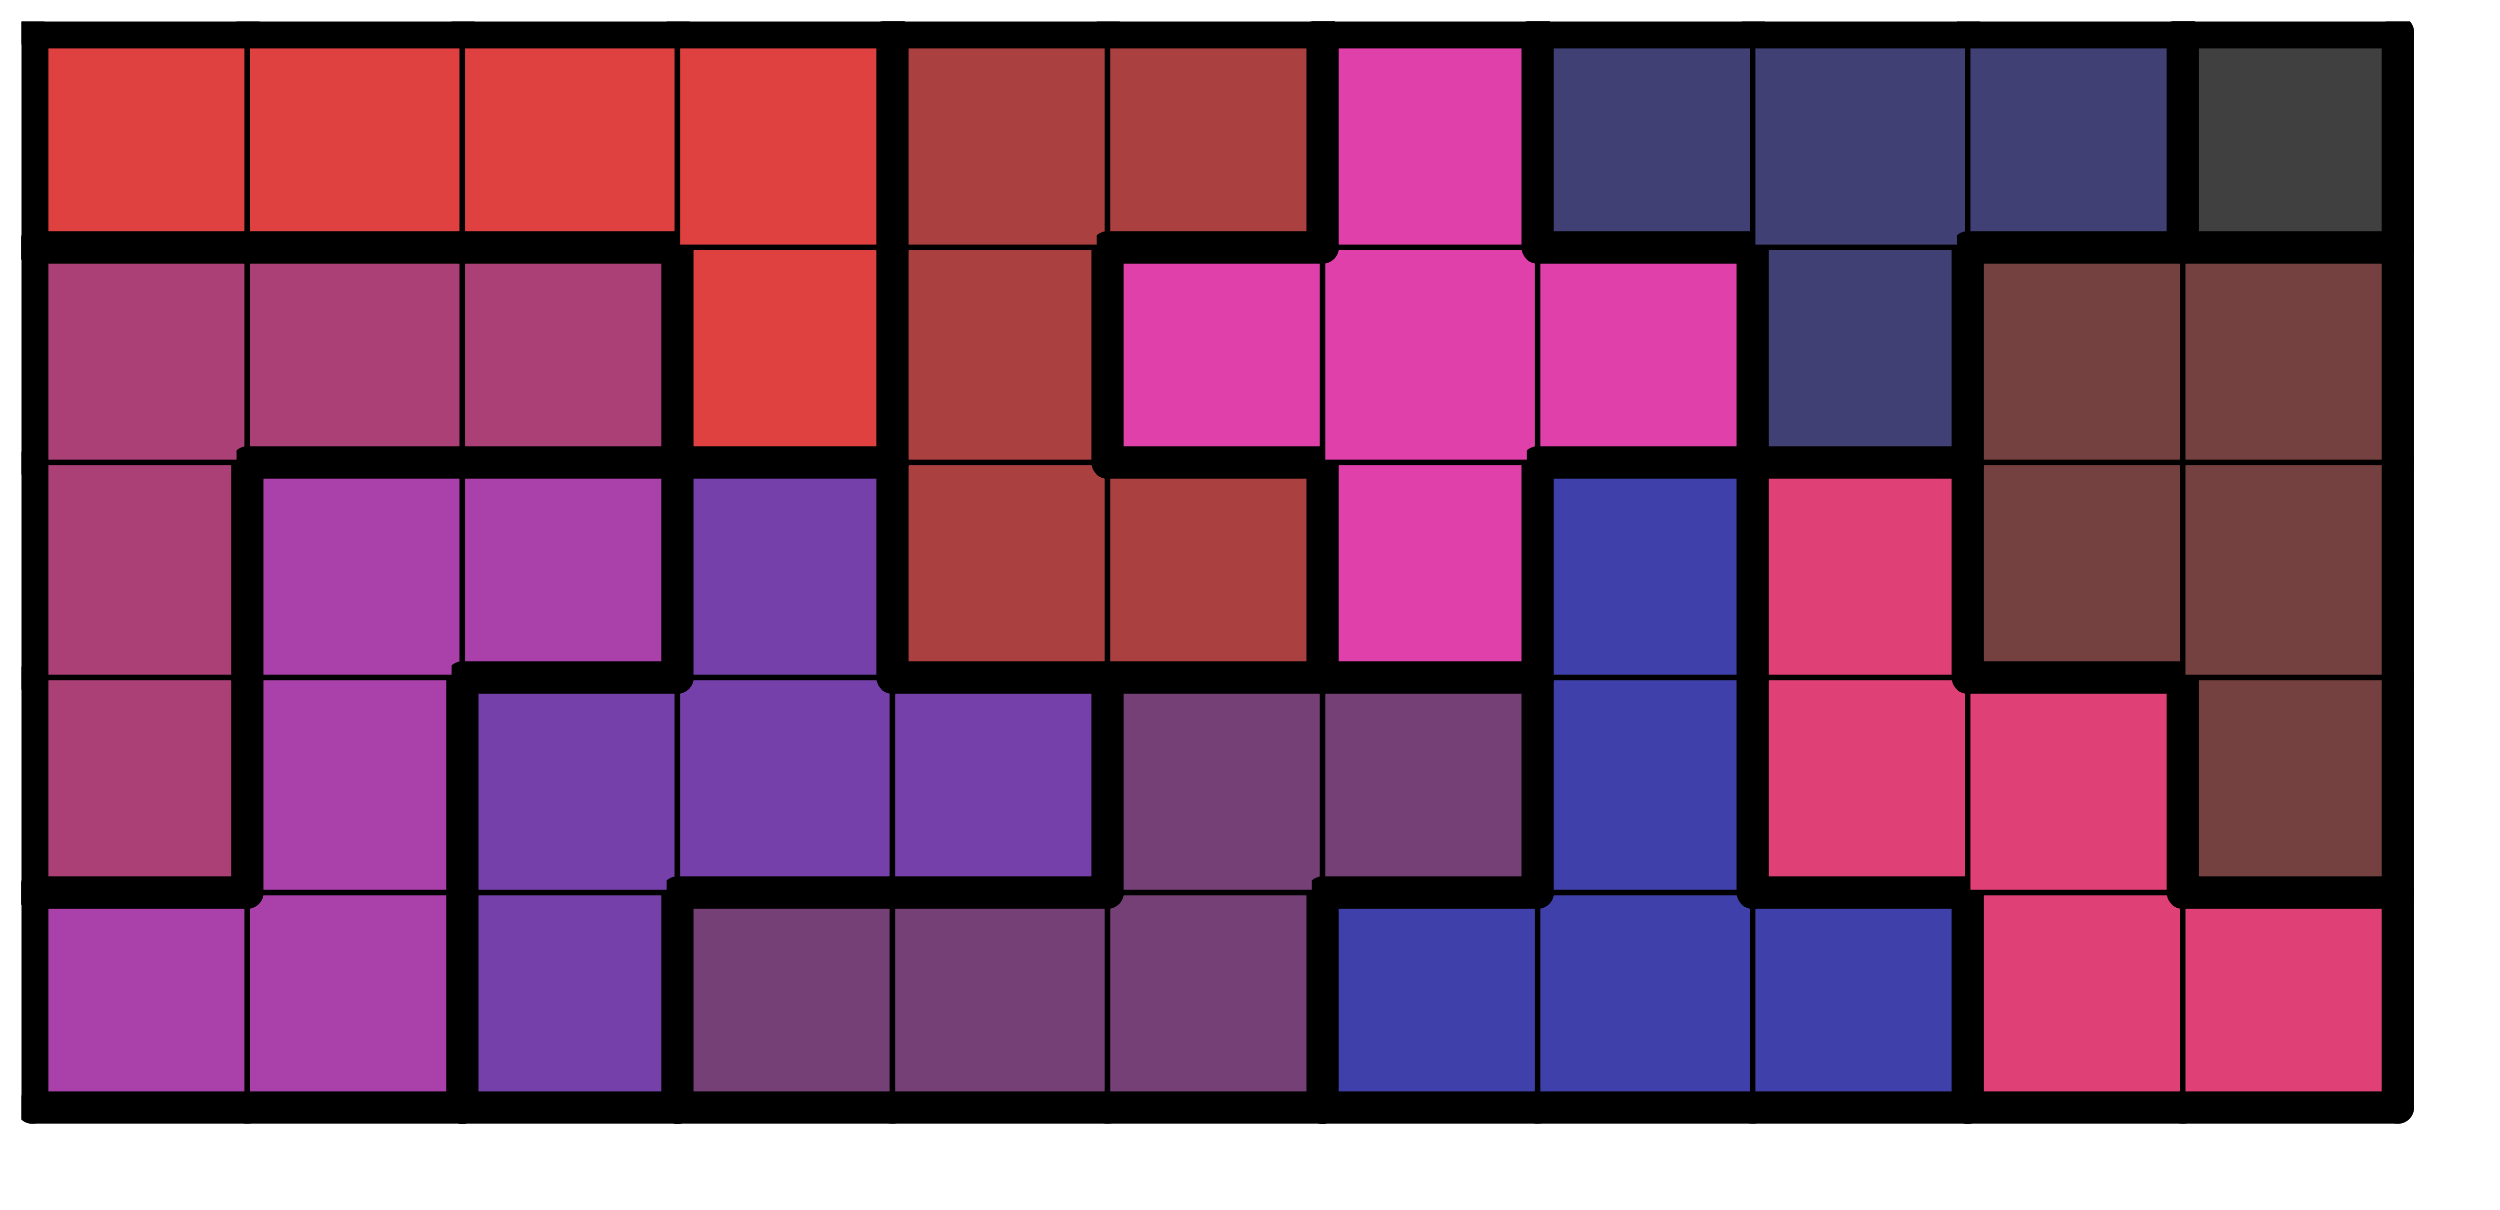
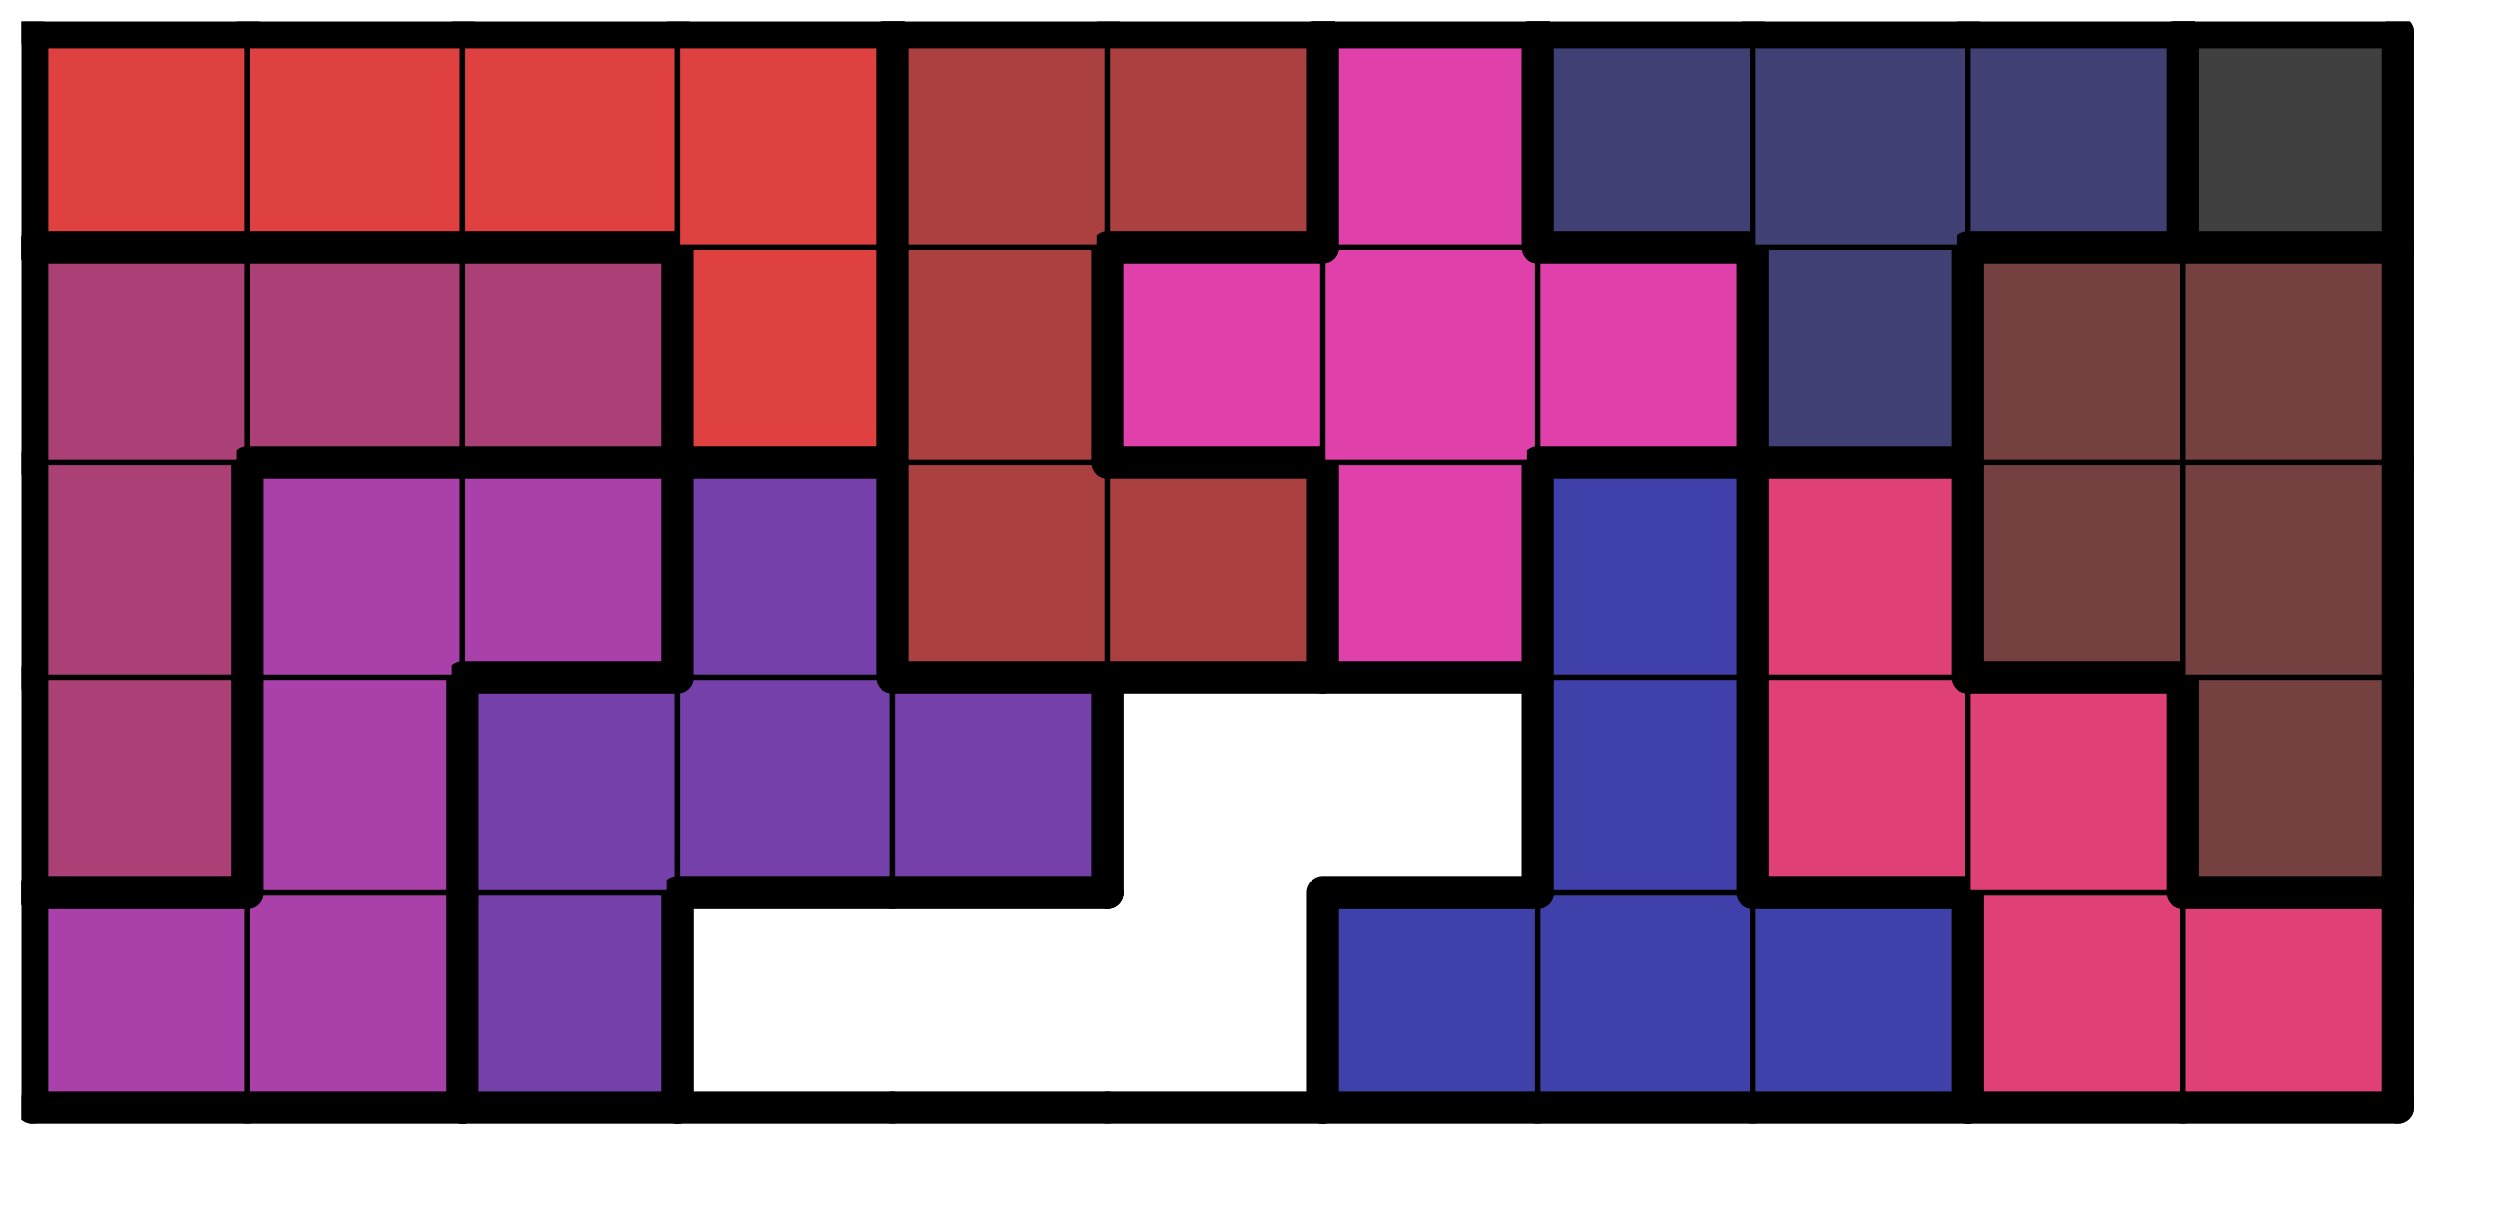
<svg xmlns="http://www.w3.org/2000/svg" xmlns:xlink="http://www.w3.org/1999/xlink" version="1.1" width="93px" height="45px">
  <symbol id="bec1ea90-562d-4c67-9160-bb60a58f21c4box_-2">
    <path d="M21 1 L1 1 L1 21 L21 21 Z" stroke="gray" stroke-width=".5" fill-opacity="0" />
  </symbol>
  <symbol id="bec1ea90-562d-4c67-9160-bb60a58f21c4line_1">
    <line x1="21" y1="1" x2="21" y2="1" style="stroke-linecap:round;stroke:black;stroke-width:3" />
  </symbol>
  <symbol id="bec1ea90-562d-4c67-9160-bb60a58f21c4line_2">
    <line x1="21" y1="1" x2="21" y2="21" style="stroke-linecap:round;stroke:black;stroke-width:3" />
  </symbol>
  <symbol id="bec1ea90-562d-4c67-9160-bb60a58f21c4line_3">
-     <line x1="21" y1="21" x2="21" y2="21" style="stroke-linecap:round;stroke:black;stroke-width:3" />
-   </symbol>
+     </symbol>
  <symbol id="bec1ea90-562d-4c67-9160-bb60a58f21c4line_4">
    <line x1="21" y1="21" x2="21" y2="1" style="stroke-linecap:round;stroke:black;stroke-width:3" />
  </symbol>
  <symbol id="bec1ea90-562d-4c67-9160-bb60a58f21c4line_5">
    <line x1="21" y1="1" x2="1" y2="1" style="stroke-linecap:round;stroke:black;stroke-width:3" />
  </symbol>
  <symbol id="bec1ea90-562d-4c67-9160-bb60a58f21c4line_6">
    <line x1="1" y1="1" x2="1" y2="21" style="stroke-linecap:round;stroke:black;stroke-width:3" />
  </symbol>
  <symbol id="bec1ea90-562d-4c67-9160-bb60a58f21c4line_7">
    <line x1="1" y1="21" x2="21" y2="21" style="stroke-linecap:round;stroke:black;stroke-width:3" />
  </symbol>
  <symbol id="bec1ea90-562d-4c67-9160-bb60a58f21c4line_8">
    <line x1="1" y1="1" x2="1" y2="1" style="stroke-linecap:round;stroke:black;stroke-width:3" />
  </symbol>
  <symbol id="bec1ea90-562d-4c67-9160-bb60a58f21c4line_9">
    <line x1="1" y1="1" x2="21" y2="1" style="stroke-linecap:round;stroke:black;stroke-width:3" />
  </symbol>
  <symbol id="bec1ea90-562d-4c67-9160-bb60a58f21c4box_10">
    <path d="M21 1 L1 1 L1 21 L21 21 Z" style="fill:#AA40AA;stroke-width:.5;stroke:black" />
  </symbol>
  <symbol id="bec1ea90-562d-4c67-9160-bb60a58f21c4box_9">
    <path d="M21 1 L1 1 L1 21 L21 21 Z" style="fill:#7540AA;stroke-width:.5;stroke:black" />
  </symbol>
  <symbol id="bec1ea90-562d-4c67-9160-bb60a58f21c4box_5">
-     <path d="M21 1 L1 1 L1 21 L21 21 Z" style="fill:#754075;stroke-width:.5;stroke:black" />
-   </symbol>
+     </symbol>
  <symbol id="bec1ea90-562d-4c67-9160-bb60a58f21c4box_8">
    <path d="M21 1 L1 1 L1 21 L21 21 Z" style="fill:#4040AA;stroke-width:.5;stroke:black" />
  </symbol>
  <symbol id="bec1ea90-562d-4c67-9160-bb60a58f21c4box_7">
    <path d="M21 1 L1 1 L1 21 L21 21 Z" style="fill:#DF4075;stroke-width:.5;stroke:black" />
  </symbol>
  <symbol id="bec1ea90-562d-4c67-9160-bb60a58f21c4box_6">
    <path d="M21 1 L1 1 L1 21 L21 21 Z" style="fill:#AA4075;stroke-width:.5;stroke:black" />
  </symbol>
  <symbol id="bec1ea90-562d-4c67-9160-bb60a58f21c4box_1">
    <path d="M21 1 L1 1 L1 21 L21 21 Z" style="fill:#754040;stroke-width:.5;stroke:black" />
  </symbol>
  <symbol id="bec1ea90-562d-4c67-9160-bb60a58f21c4box_2">
    <path d="M21 1 L1 1 L1 21 L21 21 Z" style="fill:#AA4040;stroke-width:.5;stroke:black" />
  </symbol>
  <symbol id="bec1ea90-562d-4c67-9160-bb60a58f21c4box_11">
    <path d="M21 1 L1 1 L1 21 L21 21 Z" style="fill:#DF40AA;stroke-width:.5;stroke:black" />
  </symbol>
  <symbol id="bec1ea90-562d-4c67-9160-bb60a58f21c4box_3">
    <path d="M21 1 L1 1 L1 21 L21 21 Z" style="fill:#DF4040;stroke-width:.5;stroke:black" />
  </symbol>
  <symbol id="bec1ea90-562d-4c67-9160-bb60a58f21c4box_4">
    <path d="M21 1 L1 1 L1 21 L21 21 Z" style="fill:#404075;stroke-width:.5;stroke:black" />
  </symbol>
  <symbol id="bec1ea90-562d-4c67-9160-bb60a58f21c4box_0">
    <path d="M21 1 L1 1 L1 21 L21 21 Z" style="fill:#404040;stroke-width:.5;stroke:black" />
  </symbol>
  <g transform="scale(0.4) translate(2,2) ">
    <use x="0" y="80" xlink:href="#origin" />
    <use x="0" y="80" xlink:href="#bec1ea90-562d-4c67-9160-bb60a58f21c4box_10" />
    <use x="0" y="80" xlink:href="#bec1ea90-562d-4c67-9160-bb60a58f21c4line_5" />
    <use x="0" y="80" xlink:href="#bec1ea90-562d-4c67-9160-bb60a58f21c4line_6" />
    <use x="0" y="80" xlink:href="#bec1ea90-562d-4c67-9160-bb60a58f21c4line_7" />
    <use x="20" y="80" xlink:href="#bec1ea90-562d-4c67-9160-bb60a58f21c4box_10" />
    <use x="20" y="80" xlink:href="#bec1ea90-562d-4c67-9160-bb60a58f21c4line_4" />
    <use x="20" y="80" xlink:href="#bec1ea90-562d-4c67-9160-bb60a58f21c4line_7" />
    <use x="40" y="80" xlink:href="#bec1ea90-562d-4c67-9160-bb60a58f21c4box_9" />
    <use x="40" y="80" xlink:href="#bec1ea90-562d-4c67-9160-bb60a58f21c4line_4" />
    <use x="40" y="80" xlink:href="#bec1ea90-562d-4c67-9160-bb60a58f21c4line_6" />
    <use x="40" y="80" xlink:href="#bec1ea90-562d-4c67-9160-bb60a58f21c4line_7" />
    <use x="60" y="80" xlink:href="#bec1ea90-562d-4c67-9160-bb60a58f21c4box_5" />
    <use x="60" y="80" xlink:href="#bec1ea90-562d-4c67-9160-bb60a58f21c4line_5" />
    <use x="60" y="80" xlink:href="#bec1ea90-562d-4c67-9160-bb60a58f21c4line_6" />
    <use x="60" y="80" xlink:href="#bec1ea90-562d-4c67-9160-bb60a58f21c4line_7" />
    <use x="80" y="80" xlink:href="#bec1ea90-562d-4c67-9160-bb60a58f21c4box_5" />
    <use x="80" y="80" xlink:href="#bec1ea90-562d-4c67-9160-bb60a58f21c4line_5" />
    <use x="80" y="80" xlink:href="#bec1ea90-562d-4c67-9160-bb60a58f21c4line_7" />
    <use x="100" y="80" xlink:href="#bec1ea90-562d-4c67-9160-bb60a58f21c4box_5" />
    <use x="100" y="80" xlink:href="#bec1ea90-562d-4c67-9160-bb60a58f21c4line_4" />
    <use x="100" y="80" xlink:href="#bec1ea90-562d-4c67-9160-bb60a58f21c4line_7" />
    <use x="120" y="80" xlink:href="#bec1ea90-562d-4c67-9160-bb60a58f21c4box_8" />
    <use x="120" y="80" xlink:href="#bec1ea90-562d-4c67-9160-bb60a58f21c4line_5" />
    <use x="120" y="80" xlink:href="#bec1ea90-562d-4c67-9160-bb60a58f21c4line_6" />
    <use x="120" y="80" xlink:href="#bec1ea90-562d-4c67-9160-bb60a58f21c4line_7" />
    <use x="140" y="80" xlink:href="#bec1ea90-562d-4c67-9160-bb60a58f21c4box_8" />
    <use x="140" y="80" xlink:href="#bec1ea90-562d-4c67-9160-bb60a58f21c4line_7" />
    <use x="160" y="80" xlink:href="#bec1ea90-562d-4c67-9160-bb60a58f21c4box_8" />
    <use x="160" y="80" xlink:href="#bec1ea90-562d-4c67-9160-bb60a58f21c4line_4" />
    <use x="160" y="80" xlink:href="#bec1ea90-562d-4c67-9160-bb60a58f21c4line_5" />
    <use x="160" y="80" xlink:href="#bec1ea90-562d-4c67-9160-bb60a58f21c4line_7" />
    <use x="180" y="80" xlink:href="#bec1ea90-562d-4c67-9160-bb60a58f21c4box_7" />
    <use x="180" y="80" xlink:href="#bec1ea90-562d-4c67-9160-bb60a58f21c4line_6" />
    <use x="180" y="80" xlink:href="#bec1ea90-562d-4c67-9160-bb60a58f21c4line_7" />
    <use x="200" y="80" xlink:href="#bec1ea90-562d-4c67-9160-bb60a58f21c4box_7" />
    <use x="200" y="80" xlink:href="#bec1ea90-562d-4c67-9160-bb60a58f21c4line_4" />
    <use x="200" y="80" xlink:href="#bec1ea90-562d-4c67-9160-bb60a58f21c4line_5" />
    <use x="200" y="80" xlink:href="#bec1ea90-562d-4c67-9160-bb60a58f21c4line_7" />
    <use x="0" y="60" xlink:href="#bec1ea90-562d-4c67-9160-bb60a58f21c4box_6" />
    <use x="0" y="60" xlink:href="#bec1ea90-562d-4c67-9160-bb60a58f21c4line_4" />
    <use x="0" y="60" xlink:href="#bec1ea90-562d-4c67-9160-bb60a58f21c4line_6" />
    <use x="0" y="60" xlink:href="#bec1ea90-562d-4c67-9160-bb60a58f21c4line_7" />
    <use x="20" y="60" xlink:href="#bec1ea90-562d-4c67-9160-bb60a58f21c4box_10" />
    <use x="20" y="60" xlink:href="#bec1ea90-562d-4c67-9160-bb60a58f21c4line_4" />
    <use x="20" y="60" xlink:href="#bec1ea90-562d-4c67-9160-bb60a58f21c4line_6" />
    <use x="40" y="60" xlink:href="#bec1ea90-562d-4c67-9160-bb60a58f21c4box_9" />
    <use x="40" y="60" xlink:href="#bec1ea90-562d-4c67-9160-bb60a58f21c4line_5" />
    <use x="40" y="60" xlink:href="#bec1ea90-562d-4c67-9160-bb60a58f21c4line_6" />
    <use x="60" y="60" xlink:href="#bec1ea90-562d-4c67-9160-bb60a58f21c4box_9" />
    <use x="60" y="60" xlink:href="#bec1ea90-562d-4c67-9160-bb60a58f21c4line_7" />
    <use x="80" y="60" xlink:href="#bec1ea90-562d-4c67-9160-bb60a58f21c4box_9" />
    <use x="80" y="60" xlink:href="#bec1ea90-562d-4c67-9160-bb60a58f21c4line_4" />
    <use x="80" y="60" xlink:href="#bec1ea90-562d-4c67-9160-bb60a58f21c4line_5" />
    <use x="80" y="60" xlink:href="#bec1ea90-562d-4c67-9160-bb60a58f21c4line_7" />
    <use x="100" y="60" xlink:href="#bec1ea90-562d-4c67-9160-bb60a58f21c4box_5" />
    <use x="100" y="60" xlink:href="#bec1ea90-562d-4c67-9160-bb60a58f21c4line_5" />
    <use x="100" y="60" xlink:href="#bec1ea90-562d-4c67-9160-bb60a58f21c4line_6" />
    <use x="120" y="60" xlink:href="#bec1ea90-562d-4c67-9160-bb60a58f21c4box_5" />
    <use x="120" y="60" xlink:href="#bec1ea90-562d-4c67-9160-bb60a58f21c4line_4" />
    <use x="120" y="60" xlink:href="#bec1ea90-562d-4c67-9160-bb60a58f21c4line_5" />
    <use x="120" y="60" xlink:href="#bec1ea90-562d-4c67-9160-bb60a58f21c4line_7" />
    <use x="140" y="60" xlink:href="#bec1ea90-562d-4c67-9160-bb60a58f21c4box_8" />
    <use x="140" y="60" xlink:href="#bec1ea90-562d-4c67-9160-bb60a58f21c4line_4" />
    <use x="140" y="60" xlink:href="#bec1ea90-562d-4c67-9160-bb60a58f21c4line_6" />
    <use x="160" y="60" xlink:href="#bec1ea90-562d-4c67-9160-bb60a58f21c4box_7" />
    <use x="160" y="60" xlink:href="#bec1ea90-562d-4c67-9160-bb60a58f21c4line_6" />
    <use x="160" y="60" xlink:href="#bec1ea90-562d-4c67-9160-bb60a58f21c4line_7" />
    <use x="180" y="60" xlink:href="#bec1ea90-562d-4c67-9160-bb60a58f21c4box_7" />
    <use x="180" y="60" xlink:href="#bec1ea90-562d-4c67-9160-bb60a58f21c4line_4" />
    <use x="180" y="60" xlink:href="#bec1ea90-562d-4c67-9160-bb60a58f21c4line_5" />
    <use x="200" y="60" xlink:href="#bec1ea90-562d-4c67-9160-bb60a58f21c4box_1" />
    <use x="200" y="60" xlink:href="#bec1ea90-562d-4c67-9160-bb60a58f21c4line_4" />
    <use x="200" y="60" xlink:href="#bec1ea90-562d-4c67-9160-bb60a58f21c4line_6" />
    <use x="200" y="60" xlink:href="#bec1ea90-562d-4c67-9160-bb60a58f21c4line_7" />
    <use x="0" y="40" xlink:href="#bec1ea90-562d-4c67-9160-bb60a58f21c4box_6" />
    <use x="0" y="40" xlink:href="#bec1ea90-562d-4c67-9160-bb60a58f21c4line_4" />
    <use x="0" y="40" xlink:href="#bec1ea90-562d-4c67-9160-bb60a58f21c4line_6" />
    <use x="20" y="40" xlink:href="#bec1ea90-562d-4c67-9160-bb60a58f21c4box_10" />
    <use x="20" y="40" xlink:href="#bec1ea90-562d-4c67-9160-bb60a58f21c4line_5" />
    <use x="20" y="40" xlink:href="#bec1ea90-562d-4c67-9160-bb60a58f21c4line_6" />
    <use x="40" y="40" xlink:href="#bec1ea90-562d-4c67-9160-bb60a58f21c4box_10" />
    <use x="40" y="40" xlink:href="#bec1ea90-562d-4c67-9160-bb60a58f21c4line_4" />
    <use x="40" y="40" xlink:href="#bec1ea90-562d-4c67-9160-bb60a58f21c4line_5" />
    <use x="40" y="40" xlink:href="#bec1ea90-562d-4c67-9160-bb60a58f21c4line_7" />
    <use x="60" y="40" xlink:href="#bec1ea90-562d-4c67-9160-bb60a58f21c4box_9" />
    <use x="60" y="40" xlink:href="#bec1ea90-562d-4c67-9160-bb60a58f21c4line_4" />
    <use x="60" y="40" xlink:href="#bec1ea90-562d-4c67-9160-bb60a58f21c4line_5" />
    <use x="60" y="40" xlink:href="#bec1ea90-562d-4c67-9160-bb60a58f21c4line_6" />
    <use x="80" y="40" xlink:href="#bec1ea90-562d-4c67-9160-bb60a58f21c4box_2" />
    <use x="80" y="40" xlink:href="#bec1ea90-562d-4c67-9160-bb60a58f21c4line_6" />
    <use x="80" y="40" xlink:href="#bec1ea90-562d-4c67-9160-bb60a58f21c4line_7" />
    <use x="100" y="40" xlink:href="#bec1ea90-562d-4c67-9160-bb60a58f21c4box_2" />
    <use x="100" y="40" xlink:href="#bec1ea90-562d-4c67-9160-bb60a58f21c4line_4" />
    <use x="100" y="40" xlink:href="#bec1ea90-562d-4c67-9160-bb60a58f21c4line_5" />
    <use x="100" y="40" xlink:href="#bec1ea90-562d-4c67-9160-bb60a58f21c4line_7" />
    <use x="120" y="40" xlink:href="#bec1ea90-562d-4c67-9160-bb60a58f21c4box_11" />
    <use x="120" y="40" xlink:href="#bec1ea90-562d-4c67-9160-bb60a58f21c4line_4" />
    <use x="120" y="40" xlink:href="#bec1ea90-562d-4c67-9160-bb60a58f21c4line_6" />
    <use x="120" y="40" xlink:href="#bec1ea90-562d-4c67-9160-bb60a58f21c4line_7" />
    <use x="140" y="40" xlink:href="#bec1ea90-562d-4c67-9160-bb60a58f21c4box_8" />
    <use x="140" y="40" xlink:href="#bec1ea90-562d-4c67-9160-bb60a58f21c4line_4" />
    <use x="140" y="40" xlink:href="#bec1ea90-562d-4c67-9160-bb60a58f21c4line_5" />
    <use x="140" y="40" xlink:href="#bec1ea90-562d-4c67-9160-bb60a58f21c4line_6" />
    <use x="160" y="40" xlink:href="#bec1ea90-562d-4c67-9160-bb60a58f21c4box_7" />
    <use x="160" y="40" xlink:href="#bec1ea90-562d-4c67-9160-bb60a58f21c4line_4" />
    <use x="160" y="40" xlink:href="#bec1ea90-562d-4c67-9160-bb60a58f21c4line_5" />
    <use x="160" y="40" xlink:href="#bec1ea90-562d-4c67-9160-bb60a58f21c4line_6" />
    <use x="180" y="40" xlink:href="#bec1ea90-562d-4c67-9160-bb60a58f21c4box_1" />
    <use x="180" y="40" xlink:href="#bec1ea90-562d-4c67-9160-bb60a58f21c4line_6" />
    <use x="180" y="40" xlink:href="#bec1ea90-562d-4c67-9160-bb60a58f21c4line_7" />
    <use x="200" y="40" xlink:href="#bec1ea90-562d-4c67-9160-bb60a58f21c4box_1" />
    <use x="200" y="40" xlink:href="#bec1ea90-562d-4c67-9160-bb60a58f21c4line_4" />
    <use x="0" y="20" xlink:href="#bec1ea90-562d-4c67-9160-bb60a58f21c4box_6" />
    <use x="0" y="20" xlink:href="#bec1ea90-562d-4c67-9160-bb60a58f21c4line_5" />
    <use x="0" y="20" xlink:href="#bec1ea90-562d-4c67-9160-bb60a58f21c4line_6" />
    <use x="20" y="20" xlink:href="#bec1ea90-562d-4c67-9160-bb60a58f21c4box_6" />
    <use x="20" y="20" xlink:href="#bec1ea90-562d-4c67-9160-bb60a58f21c4line_5" />
    <use x="20" y="20" xlink:href="#bec1ea90-562d-4c67-9160-bb60a58f21c4line_7" />
    <use x="40" y="20" xlink:href="#bec1ea90-562d-4c67-9160-bb60a58f21c4box_6" />
    <use x="40" y="20" xlink:href="#bec1ea90-562d-4c67-9160-bb60a58f21c4line_4" />
    <use x="40" y="20" xlink:href="#bec1ea90-562d-4c67-9160-bb60a58f21c4line_5" />
    <use x="40" y="20" xlink:href="#bec1ea90-562d-4c67-9160-bb60a58f21c4line_7" />
    <use x="60" y="20" xlink:href="#bec1ea90-562d-4c67-9160-bb60a58f21c4box_3" />
    <use x="60" y="20" xlink:href="#bec1ea90-562d-4c67-9160-bb60a58f21c4line_4" />
    <use x="60" y="20" xlink:href="#bec1ea90-562d-4c67-9160-bb60a58f21c4line_6" />
    <use x="60" y="20" xlink:href="#bec1ea90-562d-4c67-9160-bb60a58f21c4line_7" />
    <use x="80" y="20" xlink:href="#bec1ea90-562d-4c67-9160-bb60a58f21c4box_2" />
    <use x="80" y="20" xlink:href="#bec1ea90-562d-4c67-9160-bb60a58f21c4line_4" />
    <use x="80" y="20" xlink:href="#bec1ea90-562d-4c67-9160-bb60a58f21c4line_6" />
    <use x="100" y="20" xlink:href="#bec1ea90-562d-4c67-9160-bb60a58f21c4box_11" />
    <use x="100" y="20" xlink:href="#bec1ea90-562d-4c67-9160-bb60a58f21c4line_5" />
    <use x="100" y="20" xlink:href="#bec1ea90-562d-4c67-9160-bb60a58f21c4line_6" />
    <use x="100" y="20" xlink:href="#bec1ea90-562d-4c67-9160-bb60a58f21c4line_7" />
    <use x="120" y="20" xlink:href="#bec1ea90-562d-4c67-9160-bb60a58f21c4box_11" />
    <use x="140" y="20" xlink:href="#bec1ea90-562d-4c67-9160-bb60a58f21c4box_11" />
    <use x="140" y="20" xlink:href="#bec1ea90-562d-4c67-9160-bb60a58f21c4line_4" />
    <use x="140" y="20" xlink:href="#bec1ea90-562d-4c67-9160-bb60a58f21c4line_5" />
    <use x="140" y="20" xlink:href="#bec1ea90-562d-4c67-9160-bb60a58f21c4line_7" />
    <use x="160" y="20" xlink:href="#bec1ea90-562d-4c67-9160-bb60a58f21c4box_4" />
    <use x="160" y="20" xlink:href="#bec1ea90-562d-4c67-9160-bb60a58f21c4line_4" />
    <use x="160" y="20" xlink:href="#bec1ea90-562d-4c67-9160-bb60a58f21c4line_6" />
    <use x="160" y="20" xlink:href="#bec1ea90-562d-4c67-9160-bb60a58f21c4line_7" />
    <use x="180" y="20" xlink:href="#bec1ea90-562d-4c67-9160-bb60a58f21c4box_1" />
    <use x="180" y="20" xlink:href="#bec1ea90-562d-4c67-9160-bb60a58f21c4line_5" />
    <use x="180" y="20" xlink:href="#bec1ea90-562d-4c67-9160-bb60a58f21c4line_6" />
    <use x="200" y="20" xlink:href="#bec1ea90-562d-4c67-9160-bb60a58f21c4box_1" />
    <use x="200" y="20" xlink:href="#bec1ea90-562d-4c67-9160-bb60a58f21c4line_4" />
    <use x="200" y="20" xlink:href="#bec1ea90-562d-4c67-9160-bb60a58f21c4line_5" />
    <use x="0" y="0" xlink:href="#bec1ea90-562d-4c67-9160-bb60a58f21c4box_3" />
    <use x="0" y="0" xlink:href="#bec1ea90-562d-4c67-9160-bb60a58f21c4line_5" />
    <use x="0" y="0" xlink:href="#bec1ea90-562d-4c67-9160-bb60a58f21c4line_6" />
    <use x="0" y="0" xlink:href="#bec1ea90-562d-4c67-9160-bb60a58f21c4line_7" />
    <use x="20" y="0" xlink:href="#bec1ea90-562d-4c67-9160-bb60a58f21c4box_3" />
    <use x="20" y="0" xlink:href="#bec1ea90-562d-4c67-9160-bb60a58f21c4line_5" />
    <use x="20" y="0" xlink:href="#bec1ea90-562d-4c67-9160-bb60a58f21c4line_7" />
    <use x="40" y="0" xlink:href="#bec1ea90-562d-4c67-9160-bb60a58f21c4box_3" />
    <use x="40" y="0" xlink:href="#bec1ea90-562d-4c67-9160-bb60a58f21c4line_5" />
    <use x="40" y="0" xlink:href="#bec1ea90-562d-4c67-9160-bb60a58f21c4line_7" />
    <use x="60" y="0" xlink:href="#bec1ea90-562d-4c67-9160-bb60a58f21c4box_3" />
    <use x="60" y="0" xlink:href="#bec1ea90-562d-4c67-9160-bb60a58f21c4line_4" />
    <use x="60" y="0" xlink:href="#bec1ea90-562d-4c67-9160-bb60a58f21c4line_5" />
    <use x="80" y="0" xlink:href="#bec1ea90-562d-4c67-9160-bb60a58f21c4box_2" />
    <use x="80" y="0" xlink:href="#bec1ea90-562d-4c67-9160-bb60a58f21c4line_5" />
    <use x="80" y="0" xlink:href="#bec1ea90-562d-4c67-9160-bb60a58f21c4line_6" />
    <use x="100" y="0" xlink:href="#bec1ea90-562d-4c67-9160-bb60a58f21c4box_2" />
    <use x="100" y="0" xlink:href="#bec1ea90-562d-4c67-9160-bb60a58f21c4line_4" />
    <use x="100" y="0" xlink:href="#bec1ea90-562d-4c67-9160-bb60a58f21c4line_5" />
    <use x="100" y="0" xlink:href="#bec1ea90-562d-4c67-9160-bb60a58f21c4line_7" />
    <use x="120" y="0" xlink:href="#bec1ea90-562d-4c67-9160-bb60a58f21c4box_11" />
    <use x="120" y="0" xlink:href="#bec1ea90-562d-4c67-9160-bb60a58f21c4line_4" />
    <use x="120" y="0" xlink:href="#bec1ea90-562d-4c67-9160-bb60a58f21c4line_5" />
    <use x="120" y="0" xlink:href="#bec1ea90-562d-4c67-9160-bb60a58f21c4line_6" />
    <use x="140" y="0" xlink:href="#bec1ea90-562d-4c67-9160-bb60a58f21c4box_4" />
    <use x="140" y="0" xlink:href="#bec1ea90-562d-4c67-9160-bb60a58f21c4line_5" />
    <use x="140" y="0" xlink:href="#bec1ea90-562d-4c67-9160-bb60a58f21c4line_6" />
    <use x="140" y="0" xlink:href="#bec1ea90-562d-4c67-9160-bb60a58f21c4line_7" />
    <use x="160" y="0" xlink:href="#bec1ea90-562d-4c67-9160-bb60a58f21c4box_4" />
    <use x="160" y="0" xlink:href="#bec1ea90-562d-4c67-9160-bb60a58f21c4line_5" />
    <use x="180" y="0" xlink:href="#bec1ea90-562d-4c67-9160-bb60a58f21c4box_4" />
    <use x="180" y="0" xlink:href="#bec1ea90-562d-4c67-9160-bb60a58f21c4line_4" />
    <use x="180" y="0" xlink:href="#bec1ea90-562d-4c67-9160-bb60a58f21c4line_5" />
    <use x="180" y="0" xlink:href="#bec1ea90-562d-4c67-9160-bb60a58f21c4line_7" />
    <use x="200" y="0" xlink:href="#bec1ea90-562d-4c67-9160-bb60a58f21c4box_0" />
    <use x="200" y="0" xlink:href="#bec1ea90-562d-4c67-9160-bb60a58f21c4line_4" />
    <use x="200" y="0" xlink:href="#bec1ea90-562d-4c67-9160-bb60a58f21c4line_5" />
    <use x="200" y="0" xlink:href="#bec1ea90-562d-4c67-9160-bb60a58f21c4line_6" />
    <use x="200" y="0" xlink:href="#bec1ea90-562d-4c67-9160-bb60a58f21c4line_7" />
  </g>
  <g transform="scale(0.4) translate(2,2) ">

</g>
</svg>